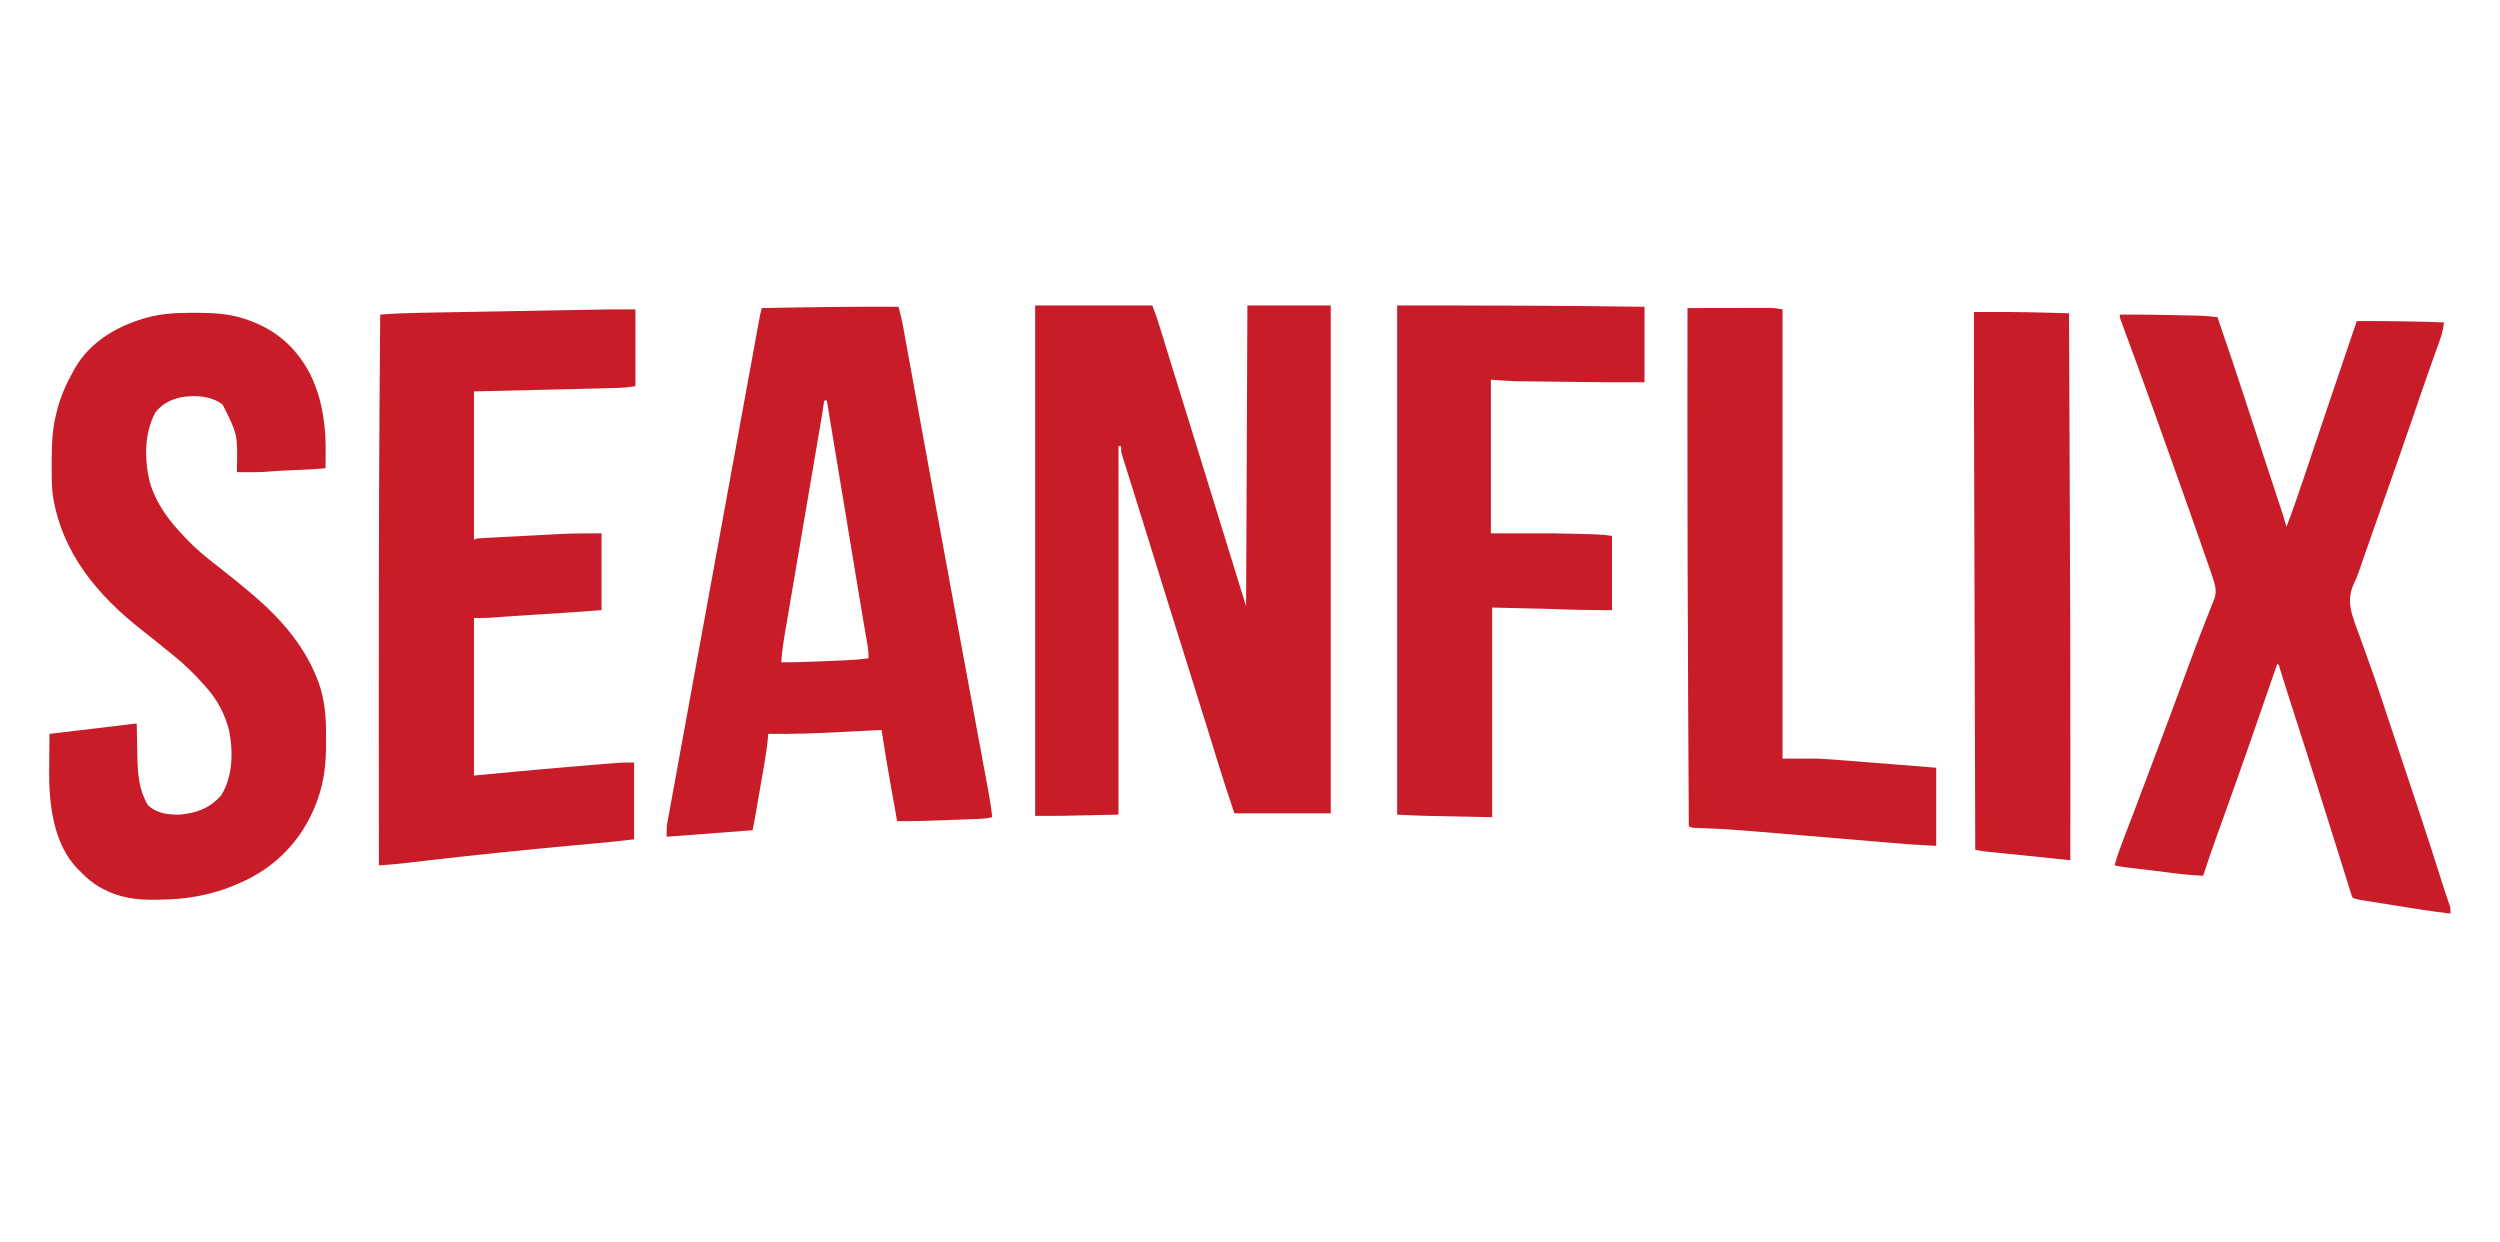
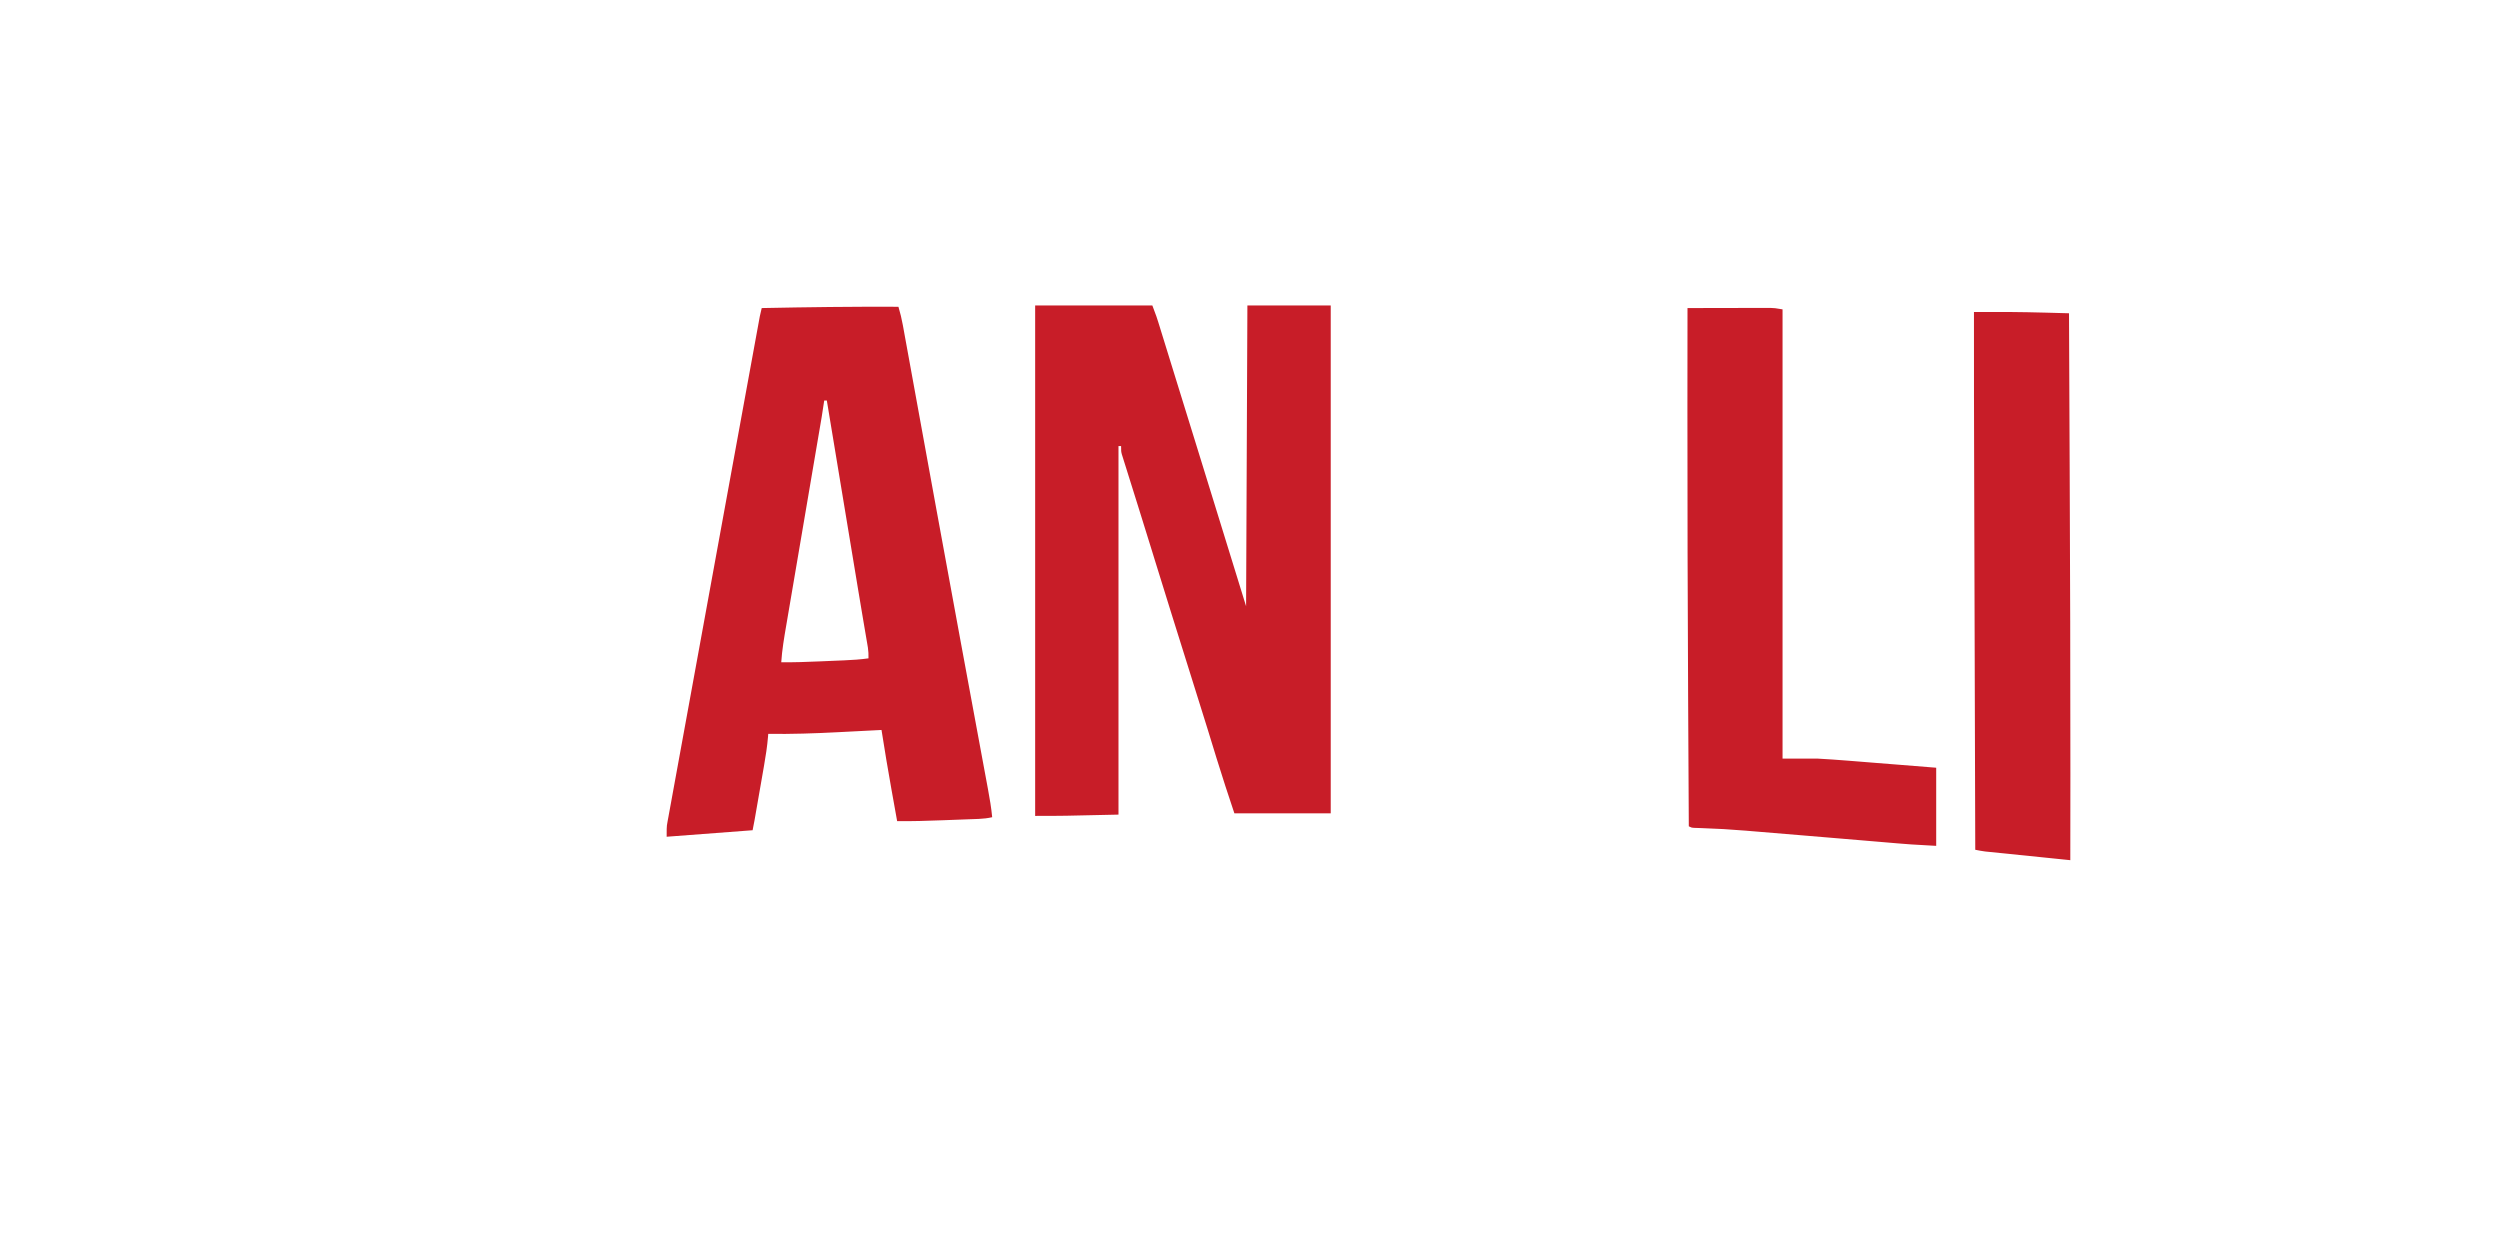
<svg xmlns="http://www.w3.org/2000/svg" width="332" height="165" viewBox="0 0 332 165" fill="none">
  <path d="M137.469 40.566C142.604 40.566 147.74 40.566 153.031 40.566C153.615 42.122 153.615 42.122 153.823 42.796C153.895 43.028 153.895 43.028 153.969 43.264C154.02 43.43 154.071 43.596 154.123 43.767C154.179 43.948 154.235 44.129 154.293 44.315C154.482 44.924 154.67 45.533 154.858 46.142C154.994 46.584 155.131 47.026 155.268 47.468C155.569 48.442 155.87 49.416 156.171 50.39C156.64 51.907 157.11 53.424 157.58 54.941C157.998 56.291 158.416 57.642 158.835 58.993C158.877 59.13 158.919 59.266 158.963 59.407C161.141 66.44 163.31 73.476 165.481 80.511C165.538 67.329 165.595 54.147 165.654 40.566C169.306 40.566 172.958 40.566 176.721 40.566C176.721 62.821 176.721 85.077 176.721 108.007C172.498 108.007 168.276 108.007 163.925 108.007C163.117 105.584 162.315 103.168 161.569 100.726C161.196 99.508 160.821 98.29 160.446 97.073C160.412 96.964 160.378 96.855 160.344 96.742C159.531 94.107 158.703 91.477 157.874 88.847C156.363 84.05 154.865 79.249 153.38 74.444C153.263 74.066 153.147 73.688 153.03 73.31C152.953 73.06 152.875 72.81 152.798 72.561C152.261 70.823 151.72 69.086 151.177 67.35C150.956 66.644 150.735 65.937 150.514 65.23C150.341 64.676 150.168 64.122 149.993 63.569C149.804 62.967 149.616 62.365 149.428 61.763C149.372 61.586 149.316 61.41 149.259 61.227C149.208 61.066 149.158 60.904 149.107 60.738C149.063 60.598 149.019 60.458 148.974 60.315C148.881 59.933 148.881 59.933 148.881 59.242C148.767 59.242 148.653 59.242 148.535 59.242C148.535 75.391 148.535 91.541 148.535 108.18C141.1 108.352 141.1 108.352 137.469 108.352C137.469 85.983 137.469 63.613 137.469 40.566Z" fill="#C81D28" />
-   <path d="M281.508 41.776C283.798 41.766 286.085 41.788 288.374 41.84C288.873 41.852 289.373 41.862 289.872 41.872C292.964 41.94 292.964 41.94 294.477 42.122C295.782 45.904 297.065 49.691 298.296 53.498C298.973 55.589 299.656 57.678 300.343 59.766C300.388 59.903 300.433 60.039 300.479 60.18C300.933 61.559 301.388 62.939 301.842 64.319C302.013 64.838 302.184 65.358 302.355 65.878C302.436 66.122 302.516 66.365 302.596 66.609C302.708 66.947 302.819 67.284 302.93 67.622C302.992 67.812 303.055 68.002 303.12 68.197C303.306 68.783 303.476 69.371 303.642 69.963C304.448 67.866 305.18 65.748 305.894 63.618C306.009 63.273 306.125 62.928 306.241 62.583C306.546 61.677 306.85 60.771 307.154 59.864C307.632 58.44 308.111 57.015 308.59 55.59C308.709 55.236 308.827 54.882 308.946 54.528C310.279 50.562 311.627 46.601 312.979 42.641C316.845 42.623 320.701 42.665 324.565 42.814C324.467 43.647 324.295 44.382 324.011 45.171C323.971 45.282 323.931 45.394 323.89 45.509C323.803 45.755 323.714 46 323.626 46.246C323.37 46.954 323.119 47.663 322.868 48.372C322.812 48.53 322.756 48.688 322.698 48.851C321.985 50.861 321.297 52.879 320.605 54.896C319.297 58.712 317.971 62.521 316.62 66.322C316.503 66.652 316.385 66.982 316.268 67.312C316.182 67.554 316.182 67.554 316.094 67.801C315.442 69.636 314.799 71.474 314.157 73.313C314.104 73.464 314.052 73.615 313.997 73.77C313.921 73.989 313.921 73.989 313.843 74.213C313.793 74.355 313.743 74.498 313.691 74.644C313.594 74.926 313.498 75.208 313.405 75.49C313.18 76.165 312.94 76.805 312.625 77.443C311.635 79.569 312.147 81.149 312.917 83.293C313.074 83.713 313.232 84.133 313.39 84.553C313.536 84.961 313.682 85.369 313.826 85.778C314.088 86.515 314.352 87.251 314.62 87.987C315.186 89.543 315.716 91.109 316.236 92.681C316.279 92.811 316.322 92.94 316.366 93.073C316.543 93.607 316.719 94.14 316.895 94.673C317.355 96.064 317.82 97.453 318.286 98.842C320.352 105.012 322.412 111.183 324.366 117.389C324.667 118.344 324.984 119.291 325.318 120.234C325.429 120.63 325.429 120.63 325.429 121.322C323.056 121.057 320.702 120.676 318.345 120.295C317.674 120.186 317.003 120.079 316.332 119.971C315.905 119.903 315.478 119.834 315.051 119.765C314.85 119.733 314.65 119.701 314.443 119.668C314.166 119.623 314.166 119.623 313.883 119.577C313.72 119.55 313.558 119.524 313.391 119.497C312.979 119.42 312.979 119.42 312.46 119.247C312.314 118.964 312.314 118.964 312.197 118.59C312.151 118.448 312.106 118.306 312.059 118.161C311.987 117.925 311.987 117.925 311.914 117.685C311.862 117.52 311.81 117.356 311.756 117.186C311.582 116.634 311.41 116.082 311.239 115.529C311.116 115.138 310.993 114.747 310.87 114.356C310.609 113.528 310.349 112.699 310.091 111.871C309.515 110.028 308.933 108.188 308.352 106.348C308.158 105.735 307.965 105.121 307.772 104.507C306.692 101.082 305.595 97.663 304.493 94.245C304.431 94.053 304.37 93.862 304.306 93.664C304.187 93.296 304.068 92.927 303.949 92.559C303.542 91.296 303.147 90.03 302.76 88.76C302.649 88.312 302.649 88.312 302.431 88.12C302.394 88.227 302.358 88.335 302.32 88.445C300.037 95.096 297.73 101.738 295.349 108.354C295.294 108.507 295.239 108.66 295.182 108.818C294.927 109.527 294.671 110.237 294.415 110.946C293.772 112.724 293.165 114.511 292.575 116.307C291.069 116.221 289.595 116.088 288.1 115.884C287.373 115.785 286.645 115.696 285.916 115.609C285.794 115.595 285.671 115.58 285.545 115.565C285.044 115.505 284.543 115.445 284.042 115.386C283.669 115.342 283.296 115.297 282.923 115.253C282.596 115.214 282.596 115.214 282.262 115.174C281.774 115.109 281.298 115.028 280.817 114.924C281.209 113.47 281.748 112.075 282.29 110.672C282.597 109.877 282.901 109.08 283.206 108.284C283.274 108.105 283.343 107.926 283.413 107.741C284.428 105.081 285.426 102.415 286.426 99.749C286.476 99.614 286.527 99.479 286.579 99.34C287.967 95.638 289.354 91.935 290.713 88.222C291.224 86.828 291.741 85.438 292.283 84.055C292.535 83.413 292.784 82.769 293.034 82.126C293.207 81.683 293.384 81.241 293.562 80.799C293.666 80.531 293.77 80.263 293.874 79.995C293.923 79.877 293.972 79.759 294.023 79.637C294.381 78.686 294.26 78.008 293.958 77.053C293.916 76.918 293.874 76.783 293.831 76.644C293.686 76.2 293.534 75.761 293.379 75.321C293.293 75.074 293.293 75.074 293.206 74.822C293.018 74.283 292.829 73.744 292.64 73.205C292.507 72.824 292.373 72.442 292.24 72.06C291.108 68.818 289.961 65.581 288.805 62.347C288.415 61.256 288.026 60.164 287.638 59.072C286.384 55.548 285.13 52.024 283.843 48.511C283.767 48.302 283.69 48.092 283.611 47.876C283.242 46.869 282.872 45.863 282.501 44.857C282.369 44.499 282.237 44.141 282.105 43.782C282.044 43.618 281.984 43.454 281.921 43.285C281.839 43.061 281.839 43.061 281.755 42.833C281.707 42.703 281.659 42.573 281.61 42.44C281.508 42.122 281.508 42.122 281.508 41.776Z" fill="#C81D28" />
-   <path d="M25.592 41.538C25.733 41.538 25.875 41.538 26.021 41.538C28.184 41.545 30.258 41.635 32.335 42.295C32.452 42.332 32.569 42.369 32.689 42.407C36.52 43.68 39.333 46.105 41.176 49.655C42.22 51.753 42.797 53.977 43.056 56.302C43.075 56.456 43.095 56.609 43.114 56.768C43.304 58.563 43.245 60.378 43.229 62.181C41.636 62.328 40.047 62.405 38.449 62.459C37.553 62.491 36.663 62.538 35.769 62.618C34.838 62.7 33.918 62.721 32.984 62.711C32.837 62.71 32.689 62.709 32.537 62.709C32.182 62.706 31.826 62.703 31.471 62.7C31.467 62.581 31.464 62.462 31.46 62.339C31.562 57.69 31.562 57.69 29.555 53.706C27.943 52.541 25.961 52.449 24.042 52.751C22.685 53.072 21.439 53.662 20.61 54.821C19.135 57.55 19.179 61.054 19.88 64.006C20.762 66.952 22.454 69.178 24.554 71.346C24.699 71.498 24.843 71.65 24.992 71.806C25.994 72.834 27.058 73.745 28.185 74.632C28.281 74.707 28.376 74.782 28.475 74.86C28.886 75.183 29.297 75.505 29.708 75.828C30.653 76.569 31.586 77.322 32.508 78.09C32.598 78.165 32.688 78.239 32.781 78.315C36.784 81.62 40.289 85.361 42.17 90.271C42.241 90.453 42.241 90.453 42.314 90.639C43.128 92.901 43.316 95.264 43.297 97.649C43.294 98.052 43.297 98.455 43.3 98.858C43.303 101.247 43.056 103.677 42.257 105.942C42.213 106.069 42.169 106.195 42.124 106.325C40.435 110.999 37.177 114.698 32.696 116.867C32.347 117.03 31.996 117.188 31.644 117.345C31.535 117.393 31.427 117.441 31.316 117.49C28.18 118.85 24.713 119.452 21.312 119.471C21.063 119.473 20.813 119.476 20.564 119.481C18.192 119.53 15.895 119.22 13.768 118.09C13.654 118.031 13.54 117.972 13.423 117.912C12.38 117.349 11.54 116.643 10.721 115.788C10.601 115.674 10.481 115.559 10.357 115.441C7.099 112.132 6.493 106.798 6.524 102.398C6.529 102.012 6.534 101.627 6.538 101.23C6.549 99.985 6.56 98.741 6.571 97.458C12.306 96.773 12.306 96.773 18.156 96.075C18.221 99.317 18.221 99.317 18.239 100.327C18.289 102.708 18.407 104.85 19.658 106.937C20.828 108.043 22.307 108.196 23.863 108.18C26.096 107.999 27.911 107.314 29.396 105.586C30.911 103.119 30.998 99.782 30.42 97.007C29.901 94.912 28.915 93.027 27.494 91.406C27.37 91.264 27.247 91.122 27.12 90.975C25.822 89.507 24.472 88.192 22.941 86.968C22.616 86.707 22.293 86.444 21.97 86.181C20.534 85.006 20.534 85.006 19.075 83.862C12.994 79.138 8.145 73.426 6.987 65.605C6.849 64.315 6.857 63.023 6.863 61.727C6.863 61.582 6.863 61.436 6.864 61.286C6.871 59.184 6.924 57.141 7.435 55.091C7.464 54.969 7.493 54.847 7.523 54.721C7.983 52.806 8.728 51.102 9.683 49.385C9.775 49.214 9.867 49.044 9.962 48.868C11.916 45.518 15.29 43.447 18.924 42.349C19.097 42.296 19.097 42.296 19.273 42.243C21.37 41.64 23.426 41.533 25.592 41.538Z" fill="#C81D28" />
-   <path d="M84.383 41.084C84.383 44.451 84.383 47.818 84.383 51.287C83.62 51.414 82.957 51.488 82.193 51.508C81.965 51.515 81.738 51.521 81.503 51.528C81.254 51.534 81.006 51.54 80.757 51.546C80.494 51.553 80.231 51.56 79.968 51.568C79.271 51.586 78.574 51.604 77.877 51.622C77.199 51.639 76.521 51.658 75.843 51.676C71.543 51.79 67.243 51.883 62.942 51.979C62.942 58.484 62.942 64.99 62.942 71.692C63.056 71.635 63.17 71.578 63.288 71.519C63.69 71.483 64.093 71.457 64.497 71.436C64.621 71.429 64.746 71.423 64.874 71.416C65.289 71.393 65.704 71.372 66.118 71.351C66.409 71.336 66.699 71.321 66.989 71.305C67.6 71.273 68.211 71.242 68.822 71.211C69.595 71.171 70.369 71.13 71.142 71.089C71.743 71.057 72.345 71.026 72.946 70.995C73.231 70.981 73.515 70.966 73.799 70.95C73.934 70.943 74.07 70.936 74.209 70.929C74.326 70.922 74.442 70.916 74.563 70.909C76.348 70.825 78.091 70.828 79.888 70.828C79.888 74.194 79.888 77.561 79.888 81.03C74.396 81.422 74.396 81.422 72.29 81.549C70.894 81.634 69.498 81.721 68.102 81.82C67.876 81.837 67.65 81.853 67.416 81.869C66.99 81.9 66.563 81.931 66.136 81.962C65.847 81.983 65.847 81.983 65.552 82.004C65.386 82.016 65.219 82.029 65.047 82.041C64.346 82.075 63.644 82.068 62.942 82.068C62.942 88.973 62.942 95.878 62.942 102.992C64.618 102.835 66.294 102.678 68.021 102.516C69.051 102.421 70.08 102.325 71.11 102.231C71.3 102.214 71.3 102.214 71.493 102.196C74.034 101.964 76.577 101.748 79.12 101.543C79.301 101.529 79.482 101.514 79.668 101.499C80.178 101.458 80.687 101.417 81.196 101.377C81.342 101.365 81.488 101.354 81.639 101.341C81.845 101.326 81.845 101.326 82.055 101.31C82.171 101.3 82.288 101.291 82.408 101.282C83.008 101.254 83.61 101.262 84.21 101.262C84.21 104.629 84.21 107.996 84.21 111.465C80.639 111.862 80.639 111.862 78.858 112.021C78.005 112.098 77.152 112.176 76.299 112.254C76.147 112.268 75.995 112.282 75.838 112.297C69.529 112.875 63.231 113.525 56.938 114.252C56.797 114.268 56.657 114.285 56.512 114.301C55.86 114.377 55.207 114.452 54.555 114.529C54.323 114.556 54.091 114.583 53.858 114.61C53.564 114.645 53.564 114.645 53.263 114.68C52.284 114.787 51.301 114.851 50.319 114.924C50.313 108.211 50.31 101.498 50.308 94.785C50.308 94.401 50.308 94.017 50.308 93.633C50.304 80.173 50.313 66.714 50.405 53.254C50.406 53.102 50.407 52.951 50.408 52.795C50.433 49.122 50.461 45.449 50.492 41.776C52.313 41.638 54.129 41.566 55.955 41.536C56.232 41.531 56.509 41.526 56.786 41.52C57.53 41.507 58.274 41.494 59.019 41.481C59.803 41.467 60.587 41.453 61.371 41.439C62.687 41.415 64.003 41.391 65.319 41.368C66.834 41.342 68.348 41.315 69.863 41.287C71.485 41.258 73.108 41.229 74.73 41.2C75.193 41.192 75.656 41.184 76.12 41.175C76.852 41.162 77.583 41.149 78.315 41.136C78.582 41.132 78.848 41.127 79.114 41.122C79.482 41.115 79.85 41.109 80.218 41.103C80.423 41.099 80.627 41.096 80.838 41.092C82.02 41.08 83.201 41.084 84.383 41.084Z" fill="#C81D28" />
-   <path d="M185.54 40.566C196.496 40.566 207.44 40.578 218.394 40.739C218.394 44.048 218.394 47.358 218.394 50.768C213.162 50.768 213.162 50.768 210.594 50.736C210.303 50.733 210.013 50.73 209.723 50.726C209.125 50.719 208.527 50.711 207.929 50.704C207.17 50.694 206.411 50.685 205.652 50.677C205.057 50.67 204.462 50.663 203.866 50.655C203.586 50.652 203.307 50.648 203.027 50.646C202.635 50.641 202.244 50.636 201.852 50.631C201.521 50.627 201.521 50.627 201.183 50.623C200.117 50.585 199.054 50.498 197.99 50.422C197.99 57.156 197.99 63.89 197.99 70.828C200.671 70.828 203.353 70.828 206.117 70.828C212.77 70.957 212.77 70.957 214.071 71.173C214.071 74.426 214.071 77.679 214.071 81.03C211.226 81.03 208.435 80.974 205.598 80.857C203.144 80.8 200.691 80.743 198.162 80.684C198.162 89.872 198.162 99.059 198.162 108.525C188.825 108.352 188.825 108.352 185.54 108.18C185.54 85.867 185.54 63.554 185.54 40.566Z" fill="#C81D28" />
  <path d="M224.1 40.911C225.593 40.907 227.085 40.904 228.578 40.902C229.271 40.901 229.964 40.9 230.657 40.898C231.327 40.897 231.996 40.895 232.665 40.895C232.92 40.895 233.175 40.894 233.43 40.893C233.788 40.892 234.146 40.892 234.504 40.892C234.809 40.891 234.809 40.891 235.121 40.891C235.685 40.911 235.685 40.911 236.723 41.084C236.723 60.772 236.723 80.46 236.723 100.744C238.264 100.744 239.804 100.744 241.392 100.744C242.694 100.817 243.99 100.901 245.29 101.008C245.636 101.036 245.982 101.063 246.328 101.09C247.221 101.16 248.114 101.232 249.007 101.305C250.087 101.392 251.168 101.477 252.249 101.562C253.876 101.691 255.501 101.823 257.127 101.954C257.127 105.378 257.127 108.802 257.127 112.33C253.552 112.131 253.552 112.131 252.275 112.021C252.126 112.009 251.977 111.996 251.824 111.984C251.344 111.943 250.864 111.902 250.383 111.862C250.039 111.833 249.694 111.804 249.35 111.775C248.626 111.714 247.902 111.653 247.178 111.592C246.052 111.497 244.925 111.402 243.799 111.308C243.613 111.292 243.427 111.277 243.235 111.261C242.862 111.23 242.488 111.198 242.115 111.167C241.382 111.106 240.648 111.044 239.915 110.983C236.37 110.685 236.37 110.685 232.824 110.394C232.493 110.367 232.161 110.339 231.829 110.311C229.868 110.148 227.911 110.034 225.944 109.972C225.776 109.966 225.609 109.96 225.436 109.954C225.286 109.949 225.137 109.945 224.983 109.94C224.619 109.909 224.619 109.909 224.273 109.736C224.242 104.231 224.214 98.726 224.186 93.221C224.185 93.015 224.184 92.809 224.183 92.596C224.12 79.9 224.084 67.204 224.089 54.508C224.089 54.333 224.089 54.159 224.089 53.979C224.091 49.623 224.095 45.267 224.1 40.911Z" fill="#C81D28" />
  <path d="M262.142 41.43C265.297 41.41 268.448 41.43 271.603 41.517C271.912 41.526 272.222 41.534 272.531 41.542C273.276 41.562 274.02 41.582 274.765 41.603C274.794 48.199 274.822 54.795 274.849 61.392C274.851 61.769 274.853 62.147 274.854 62.525C274.909 75.891 274.955 89.258 274.948 102.624C274.948 102.854 274.948 102.854 274.948 103.087C274.946 106.802 274.943 110.517 274.937 114.232C274.748 114.212 274.559 114.193 274.364 114.173C273.647 114.099 272.931 114.026 272.214 113.952C271.907 113.921 271.599 113.889 271.292 113.858C268.738 113.596 266.185 113.336 263.631 113.078C263.186 113.022 262.754 112.939 262.315 112.849C262.292 105.274 262.27 97.699 262.248 90.124C262.246 89.223 262.243 88.322 262.241 87.421C262.24 87.242 262.24 87.063 262.239 86.878C262.231 84.001 262.222 81.125 262.214 78.248C262.205 75.281 262.197 72.314 262.188 69.347C262.183 67.687 262.179 66.027 262.174 64.367C262.151 56.721 262.135 49.076 262.142 41.43Z" fill="#C81D28" />
  <path fill-rule="evenodd" clip-rule="evenodd" d="M119.898 43.179C119.746 42.346 119.555 41.548 119.312 40.739C113.258 40.71 107.209 40.789 101.156 40.911C101.06 41.279 100.975 41.646 100.901 42.02L100.603 43.651C100.477 44.338 100.351 45.025 100.225 45.712L99.945 47.247C99.63 48.968 99.315 50.689 99.001 52.41L98.749 53.787C98.048 57.626 97.347 61.465 96.646 65.304C96.126 68.155 95.605 71.007 95.084 73.858C94.271 78.308 93.458 82.758 92.647 87.209C92.254 89.366 91.86 91.524 91.466 93.681C91.105 95.653 90.745 97.625 90.386 99.597C90.201 100.615 90.016 101.634 89.829 102.651C89.655 103.604 89.48 104.557 89.307 105.51L89.118 106.554L89.115 106.57C89.027 107.047 88.939 107.524 88.853 108.001L88.774 108.438L88.699 108.839L88.632 109.215C88.604 109.372 88.583 109.484 88.569 109.596C88.533 109.872 88.533 110.152 88.533 111.119L99.946 110.255C100.035 109.81 100.123 109.365 100.204 108.918L100.294 108.401C100.464 107.432 100.632 106.463 100.8 105.494C100.881 105.026 100.963 104.558 101.045 104.09C101.145 103.517 101.245 102.943 101.344 102.37L101.459 101.71C101.688 100.405 101.89 99.112 101.997 97.792L102.021 97.458C105.104 97.499 108.172 97.397 111.25 97.237C111.865 97.204 112.48 97.173 113.095 97.142C114.292 97.082 115.489 97.021 116.687 96.959L117.065 96.939C117.482 99.603 117.923 102.26 118.399 104.913C118.462 105.261 118.524 105.609 118.587 105.957C118.77 106.986 118.955 108.015 119.14 109.044C121.154 109.073 123.164 109.005 125.177 108.93C125.804 108.906 126.432 108.882 127.06 108.859C127.475 108.844 127.89 108.829 128.306 108.813L128.9 108.791L129.469 108.771L130 108.75C130.606 108.727 131.17 108.657 131.762 108.525C131.646 107.285 131.44 106.071 131.211 104.847C131.166 104.605 131.121 104.364 131.077 104.122C130.979 103.591 130.881 103.061 130.782 102.531C130.62 101.655 130.457 100.78 130.296 99.905C130.059 98.626 129.823 97.347 129.586 96.068C128.977 92.779 128.369 89.49 127.761 86.2L127.458 84.56C126.415 78.915 125.379 73.268 124.349 67.621L124.023 65.829C123.354 62.164 122.686 58.5 122.02 54.836C121.755 53.379 121.49 51.922 121.224 50.465C121.04 49.458 120.857 48.451 120.674 47.444C120.561 46.823 120.448 46.202 120.335 45.581L120.178 44.722C120.107 44.328 120.036 43.933 119.964 43.538L119.898 43.179ZM109.802 53.189H109.456C109.355 53.92 109.245 54.648 109.121 55.375L109.06 55.734C108.99 56.145 108.92 56.556 108.85 56.967L108.365 59.817C108.187 60.861 108.009 61.905 107.832 62.95L107.558 64.564C107.143 67.003 106.729 69.443 106.313 71.882C106.03 73.544 105.747 75.206 105.465 76.868L105.425 77.105C105.289 77.904 105.153 78.703 105.017 79.502C104.874 80.339 104.731 81.176 104.59 82.013L104.432 82.943L104.415 83.038C104.136 84.67 103.857 86.293 103.75 87.947C105.446 87.971 107.135 87.904 108.829 87.833C109.382 87.809 109.936 87.785 110.489 87.762C110.855 87.747 111.221 87.732 111.586 87.716L112.112 87.694C113.196 87.65 114.261 87.579 115.335 87.428C115.352 86.938 115.325 86.485 115.257 85.998L115.147 85.348C115.083 84.969 115.019 84.591 114.954 84.213C114.907 83.939 114.86 83.665 114.814 83.391C114.717 82.813 114.619 82.235 114.521 81.657C114.311 80.418 114.104 79.178 113.899 77.938C113.851 77.645 113.802 77.352 113.754 77.059C113.713 76.814 113.673 76.569 113.632 76.323L109.802 53.189Z" fill="#C81D28" />
</svg>